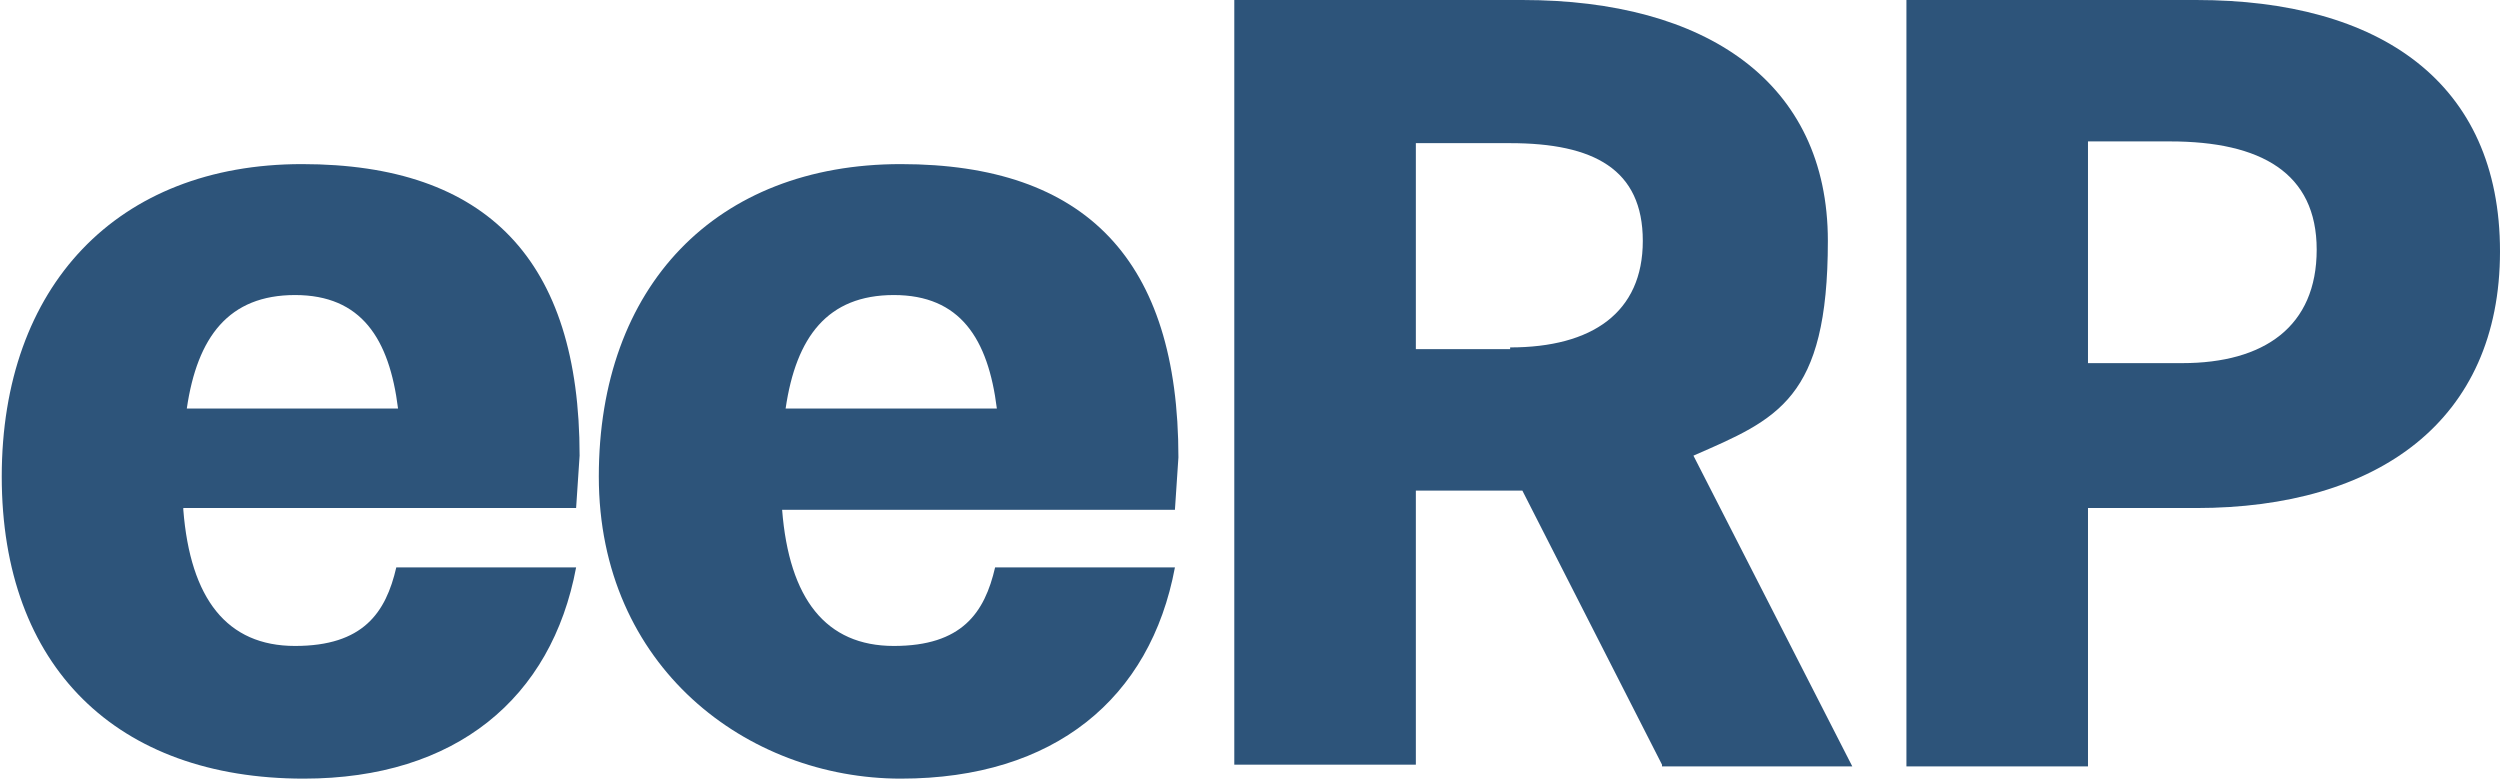
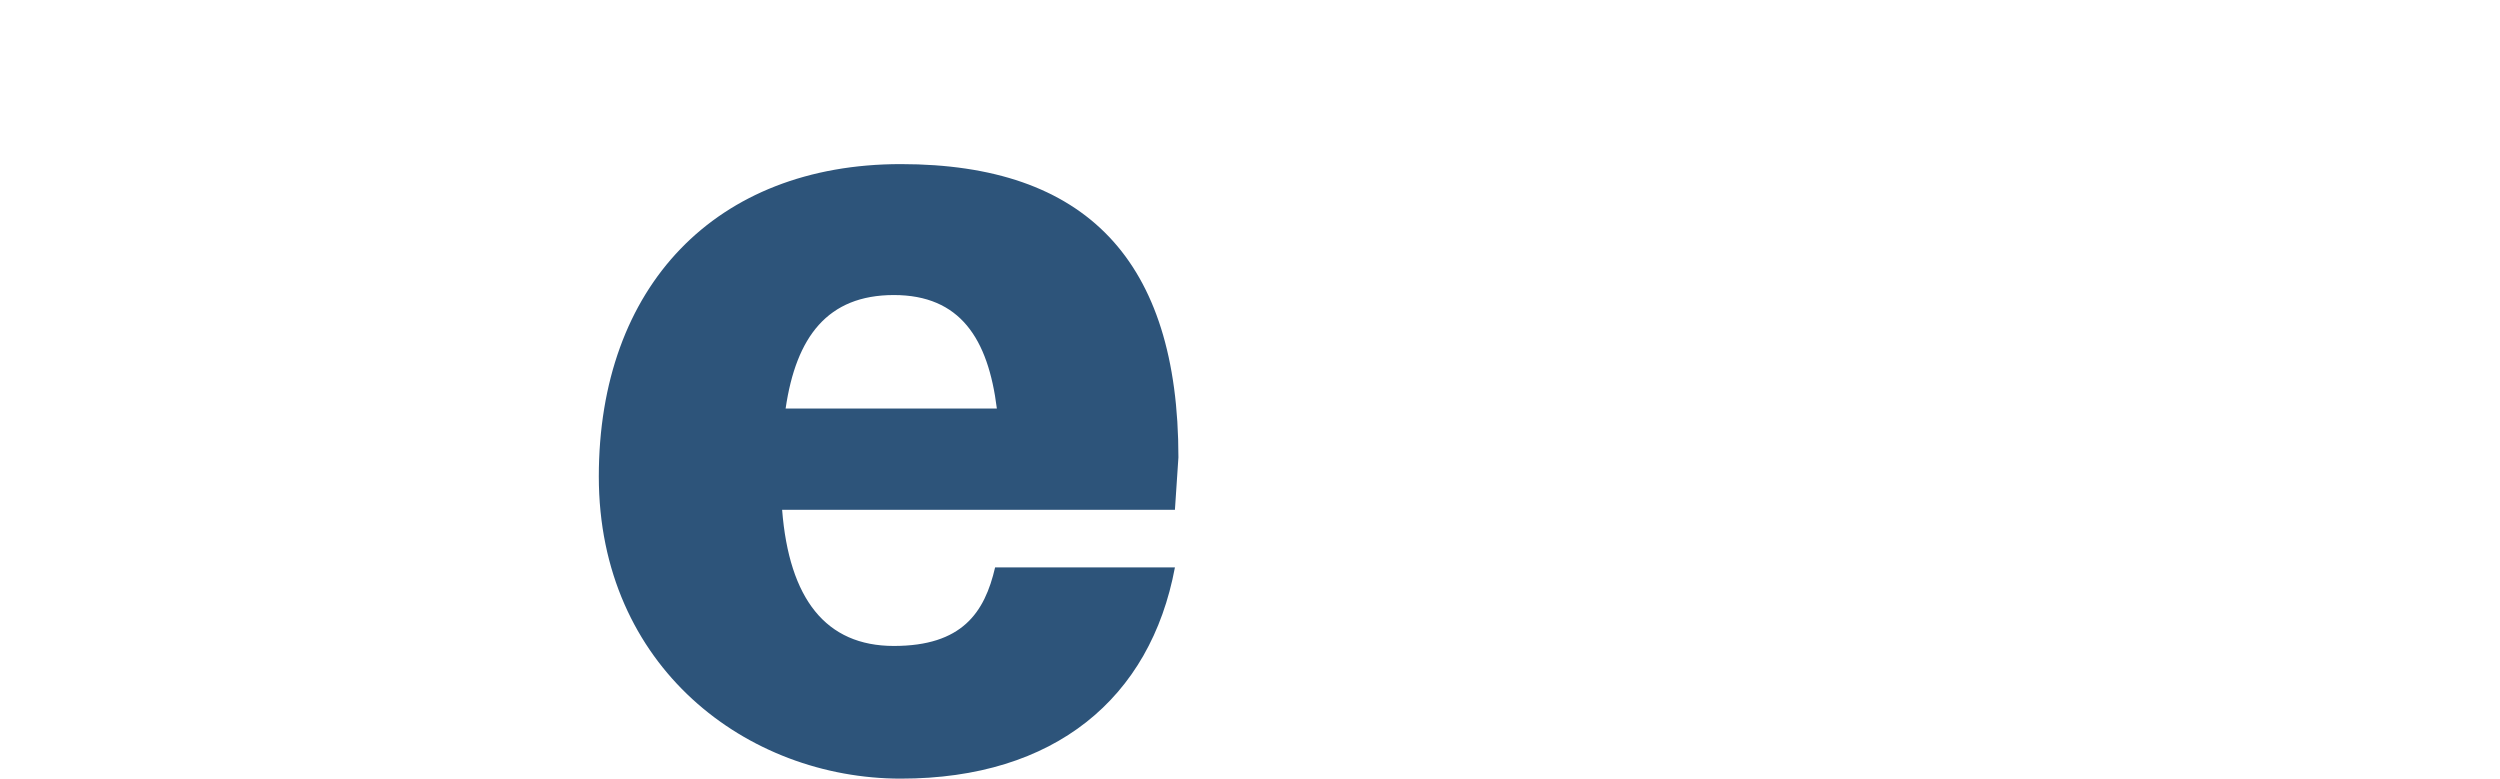
<svg xmlns="http://www.w3.org/2000/svg" id="_レイヤー_2" version="1.1" viewBox="0 0 143.2 44.6">
  <defs>
    <style>
      .st0 {
        fill: #2d547a;
      }
    </style>
  </defs>
  <g id="_レイヤー_1-2">
    <g>
-       <path class="st0" d="M10.5,29.2c.4,5.1,2.5,7.8,6.4,7.8s5.2-1.9,5.8-4.5h10.3c-1.4,7.5-6.9,12.1-15.6,12.1-10.7,0-17.3-6.4-17.3-17.3S6.7,9.4,17.3,9.4s15.9,5.5,15.9,16.7l-.2,3H10.5ZM22.8,23.4c-.5-4-2.1-6.5-5.9-6.5s-5.6,2.4-6.2,6.5h12.1Z" />
      <path class="st0" d="M44.8,29.2c.4,5.1,2.5,7.8,6.4,7.8s5.2-1.9,5.8-4.5h10.3c-1.4,7.5-6.9,12.1-15.7,12.1s-17.3-6.4-17.3-17.3,6.7-17.9,17.3-17.9,15.9,5.5,15.9,16.8l-.2,3s-22.5,0-22.5,0ZM57.1,23.4c-.5-4-2.1-6.5-5.9-6.5s-5.6,2.4-6.2,6.5h12.1Z" />
-       <path class="st0" d="M95.2,43.8l-8-15.7h-6.1v15.7h-10.4V0h16.5C97.7,0,104.7,4.7,104.7,13.8s-2.9,10.2-7.7,12.3l9.1,17.8h-10.9,0ZM86.5,19.9c4.7,0,7.6-2,7.6-6.1s-2.8-5.6-7.6-5.6h-5.4v11.8h5.4Z" />
-       <path class="st0" d="M109.2,43.8V0h16.6C136.3,0,143.2,4.7,143.2,14.4s-7,14.7-17.4,14.7h-6.2v14.8s-10.4,0-10.4,0ZM125,20.8c4.7,0,7.7-2.1,7.7-6.5s-3.2-6.2-8.4-6.2h-4.7v12.7s5.4,0,5.4,0Z" />
    </g>
  </g>
</svg>